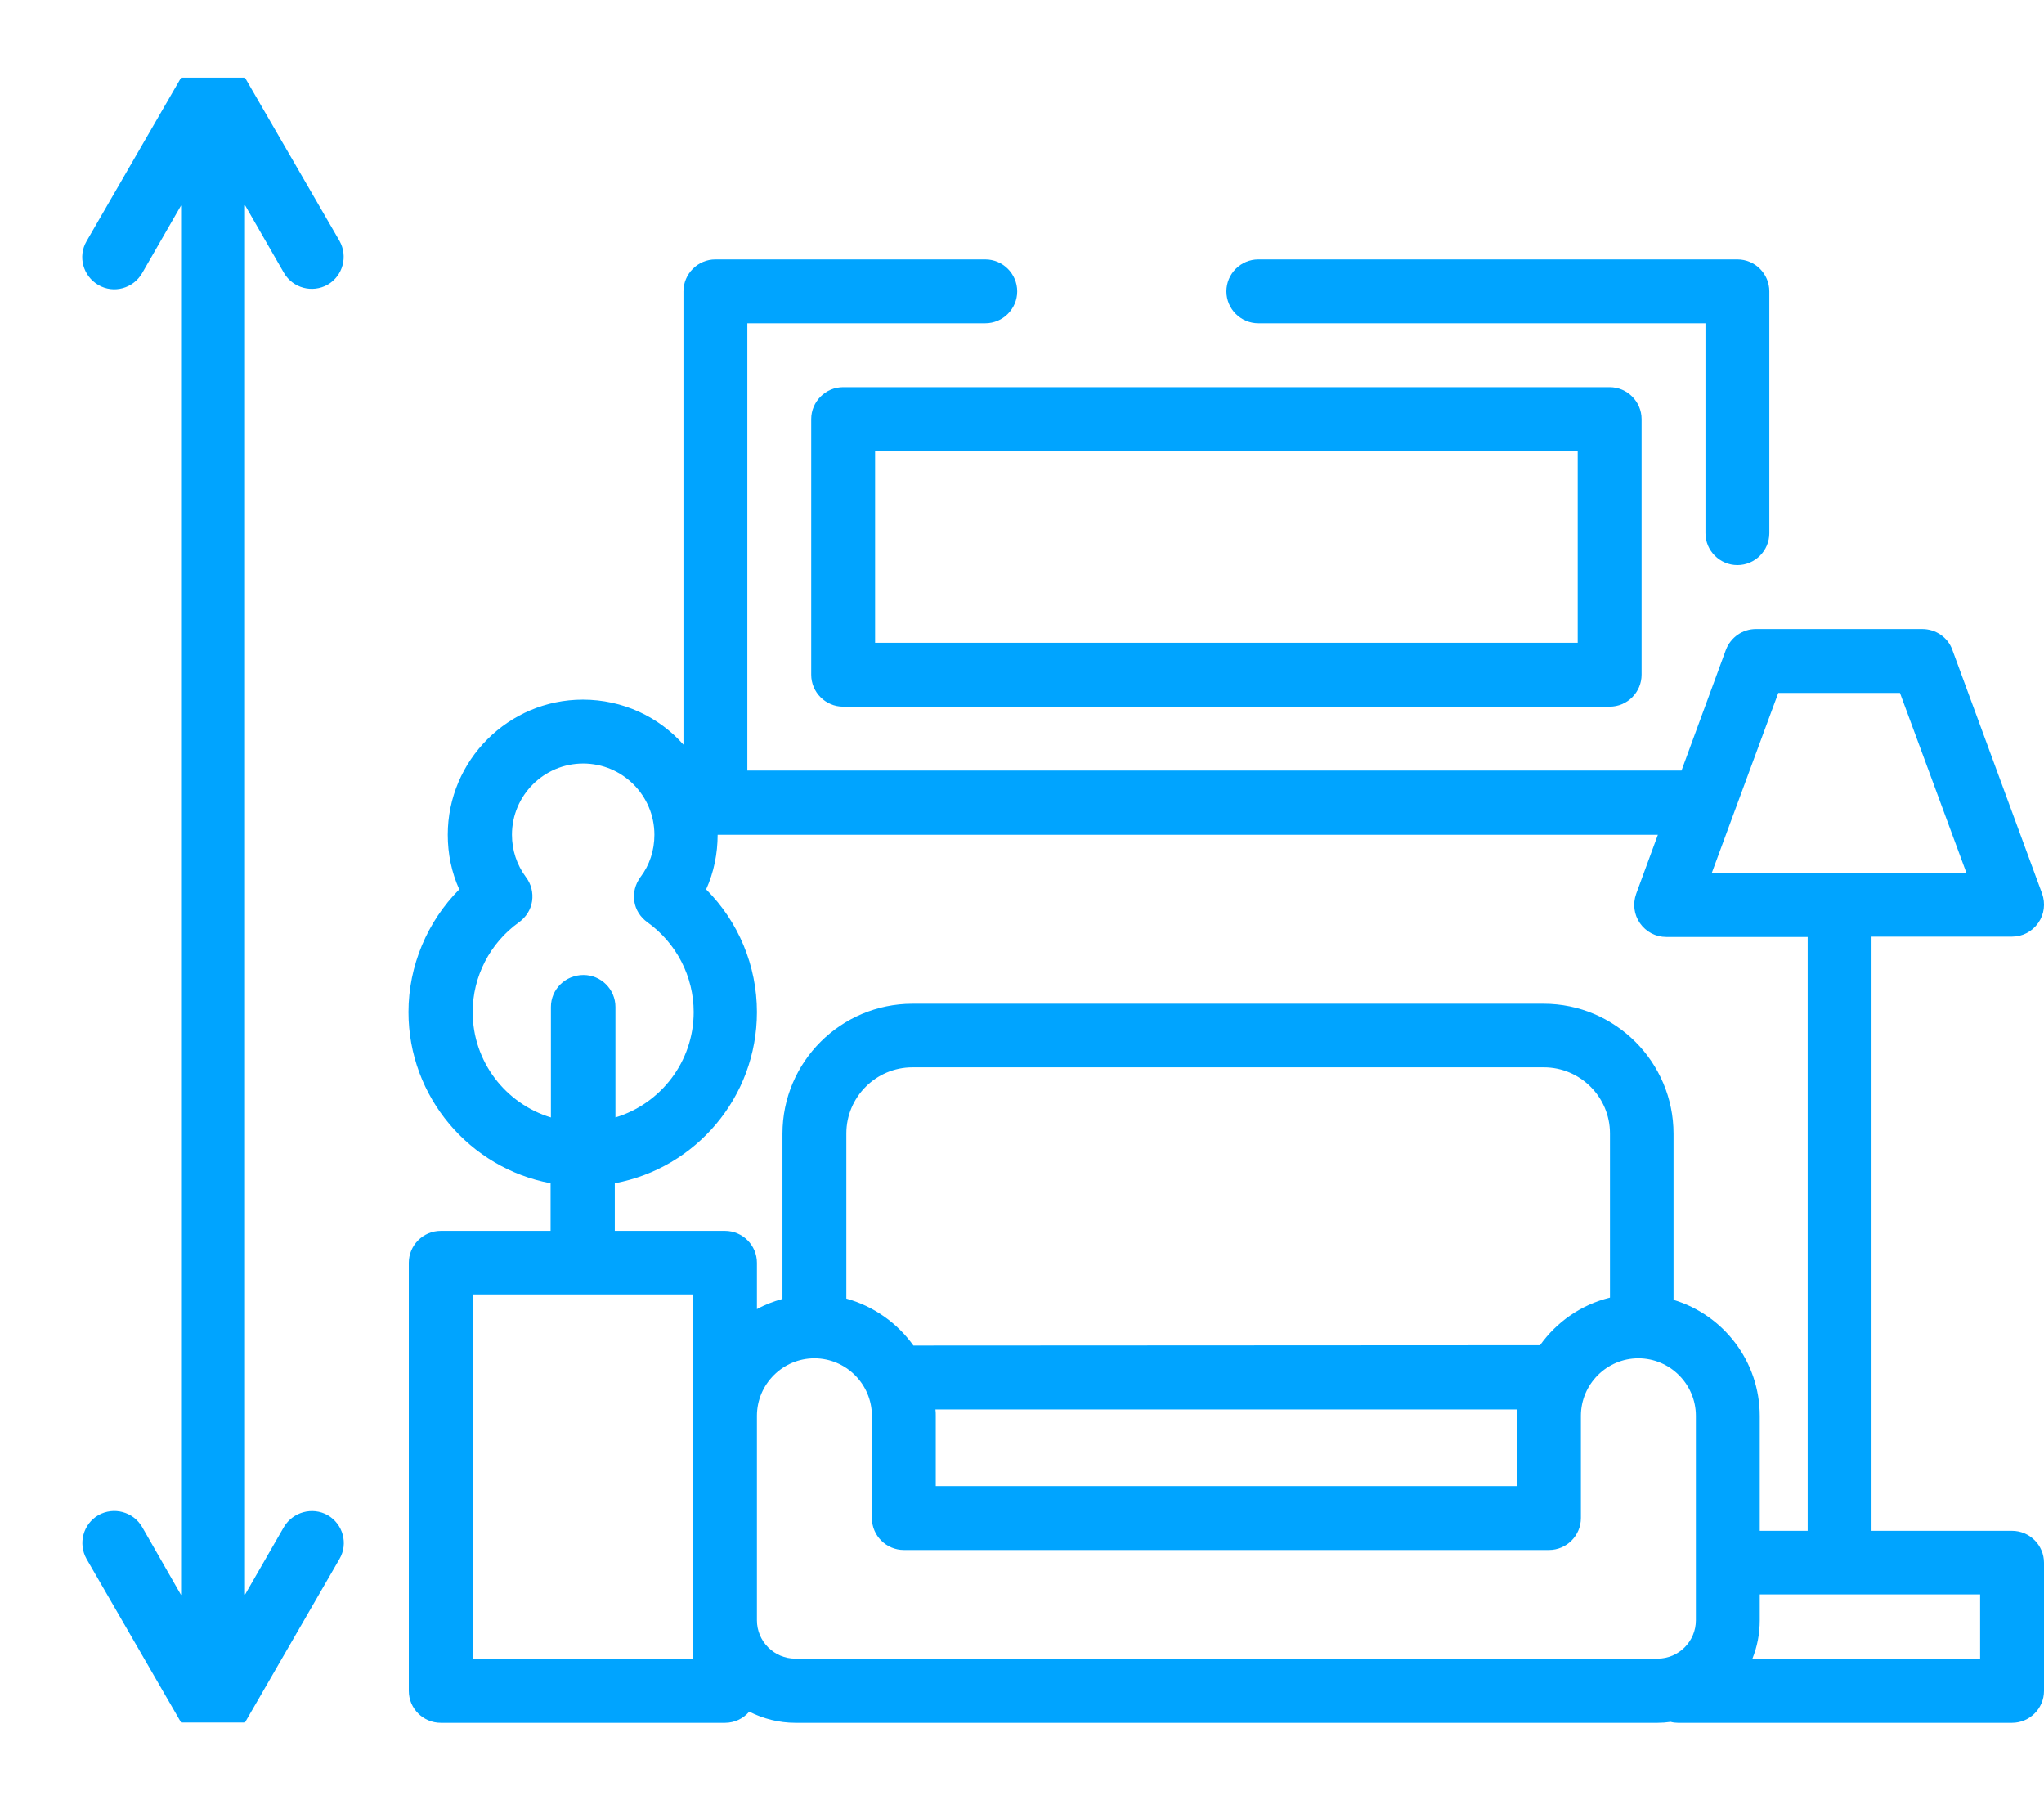
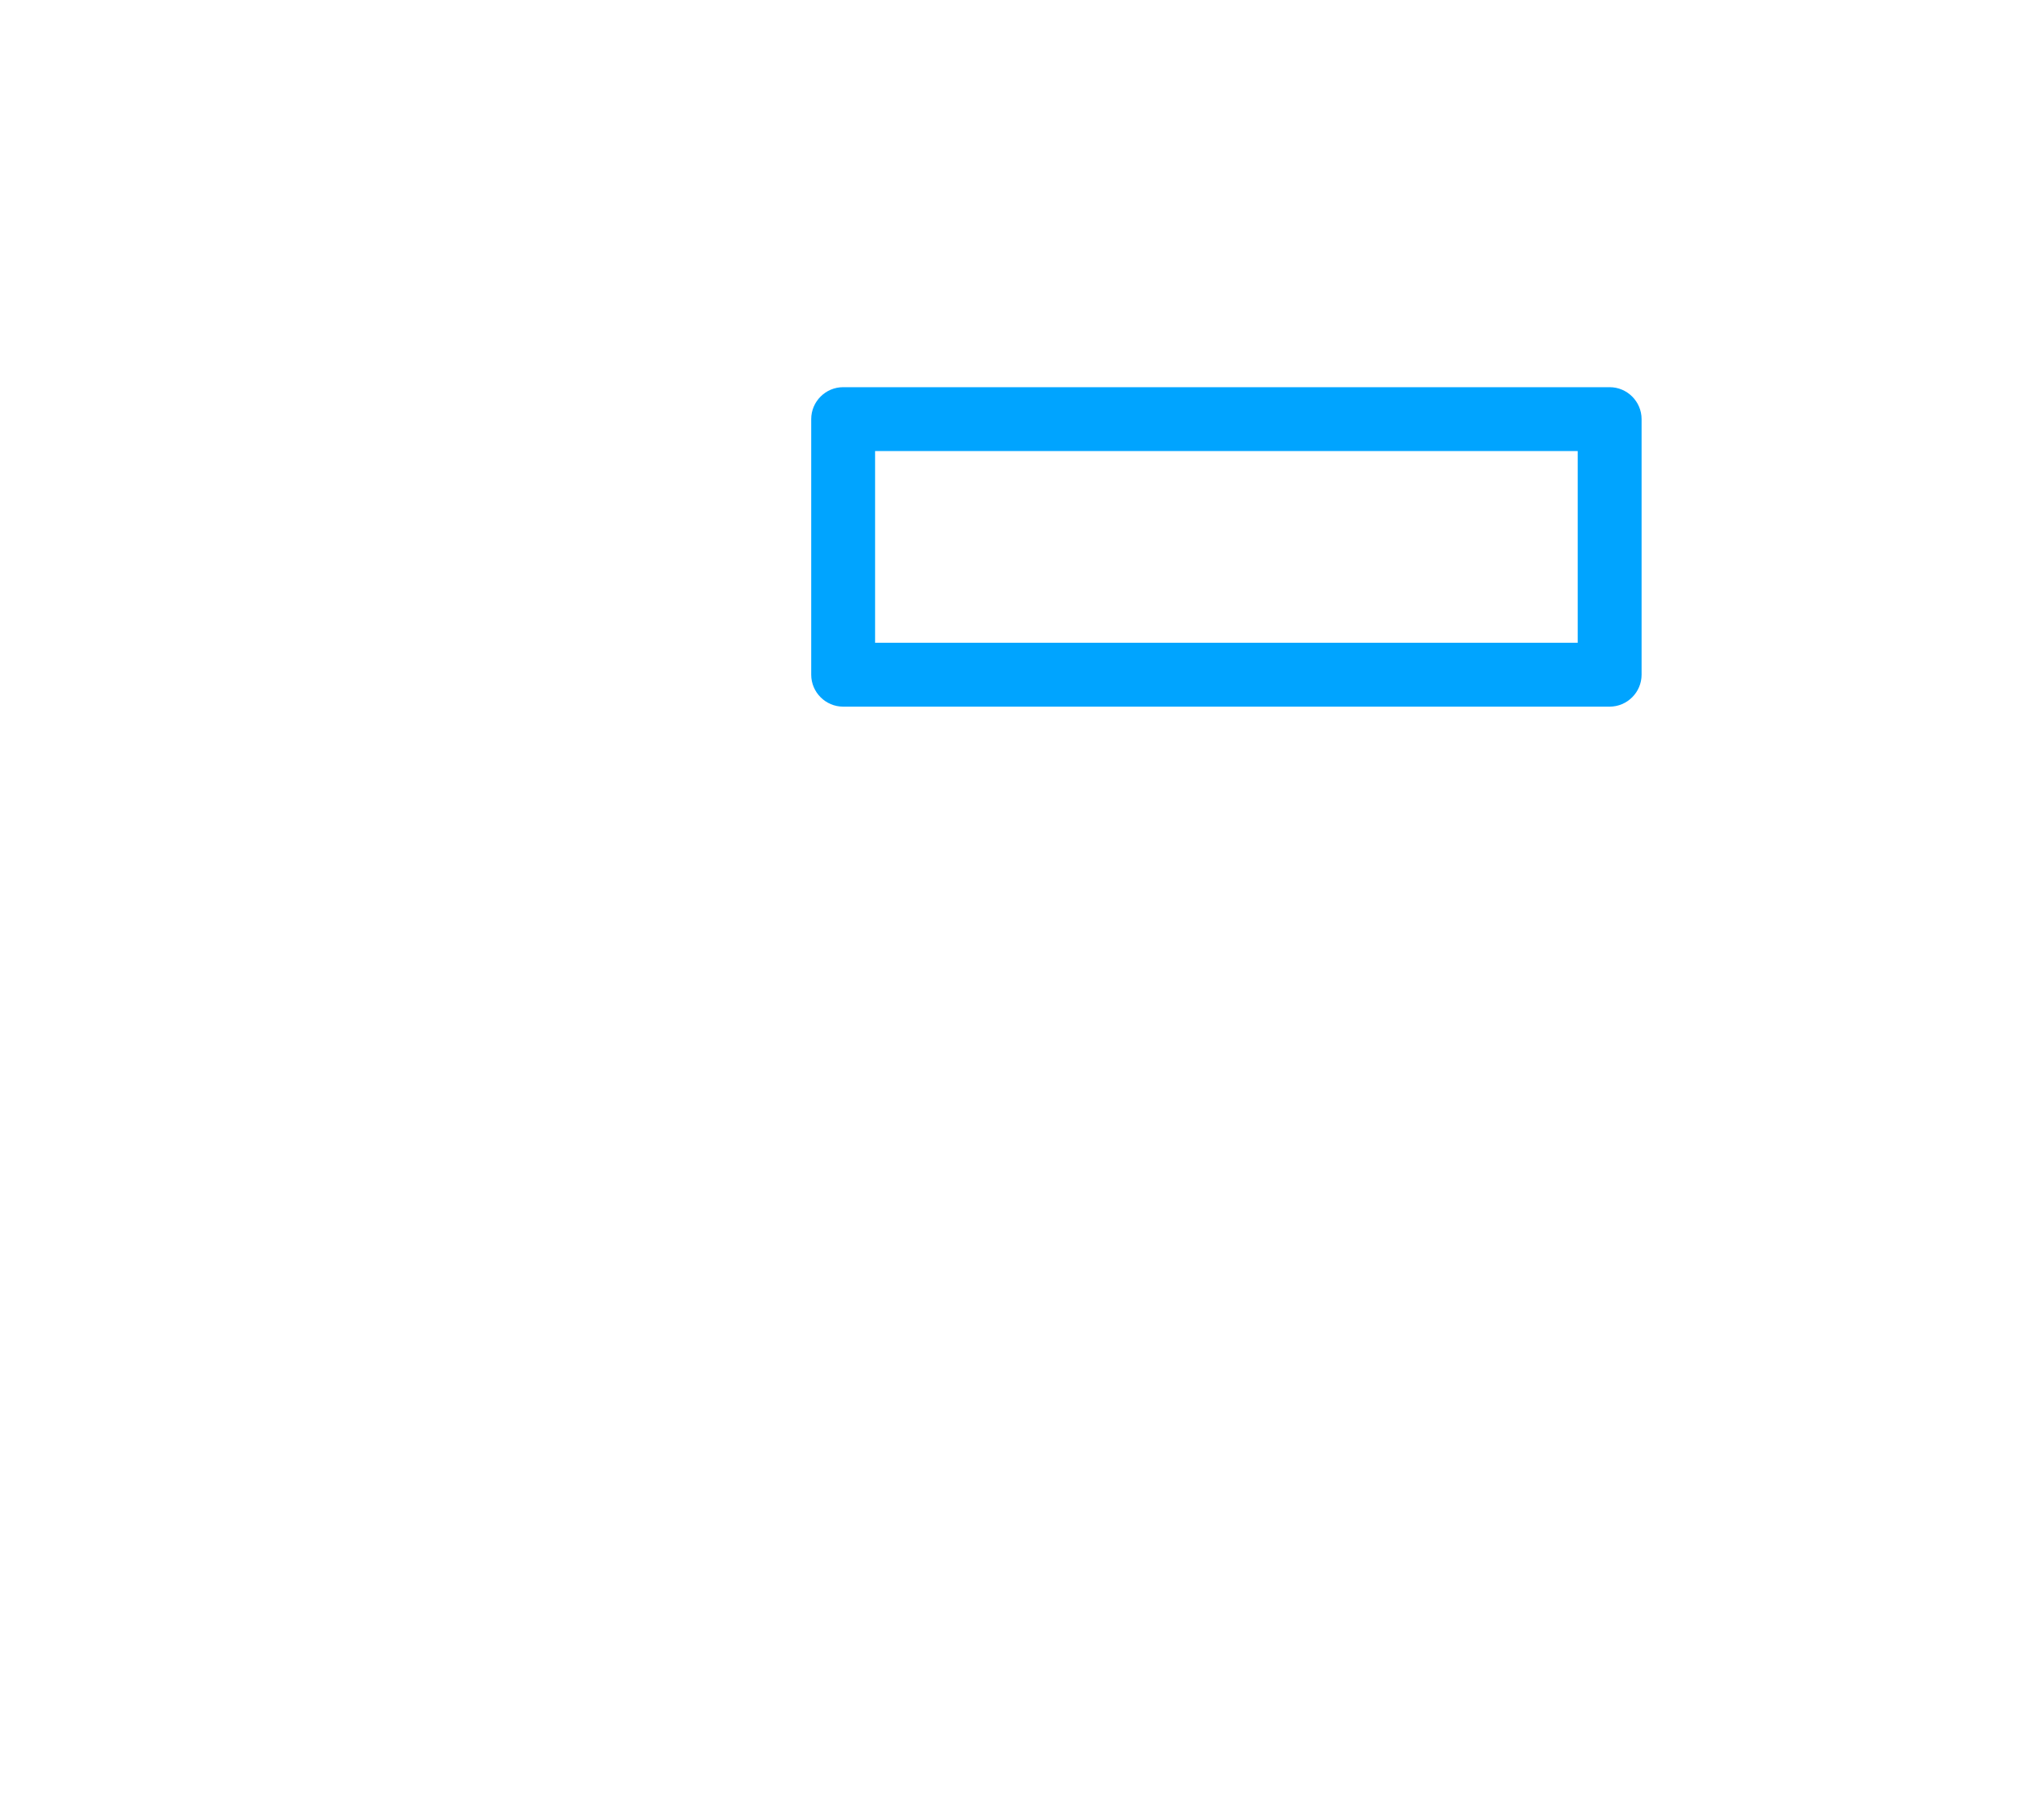
<svg xmlns="http://www.w3.org/2000/svg" id="Capa_1" x="0px" y="0px" viewBox="0 0 640 566.2" style="enable-background:new 0 0 640 566.2;" xml:space="preserve">
  <style type="text/css"> .st0{fill:#00A4FF;} </style>
  <g>
    <g>
-       <path class="st0" d="M544,81.2H394c-5.5,0-10,4.5-10,10c0,5.5,4.5,10,10,10h140v65.7c0,5.5,4.5,10,10,10s10-4.5,10-10V91.2 C554,85.7,549.5,81.2,544,81.2z" />
-     </g>
+       </g>
  </g>
  <g>
    <g>
      <path class="st0" d="M504,121.2H264c-5.5,0-10,4.5-10,10v80c0,5.5,4.5,10,10,10h240c5.5,0,10-4.5,10-10v-80 C514,125.7,509.5,121.2,504,121.2z M494,201.2H274v-60h220V201.2z" />
    </g>
  </g>
  <g>
    <g>
-       <path class="st0" d="M630,479.2h-44V293.2h44c3.3,0,6.3-1.6,8.2-4.3s2.3-6.1,1.2-9.2l-28.1-76.3c-1.4-3.9-5.2-6.5-9.4-6.5h-52.1 c-4.2,0-7.9,2.6-9.4,6.5l-13.9,37.8H234v-140h74.5c5.5,0,10-4.5,10-10c0-5.5-4.5-10-10-10H224c-5.5,0-10,4.5-10,10v141.9 c-7.7-8.7-19-14.1-31.5-14.1c-23.3,0-42.3,19-42.3,42.3c0,6,1.2,11.8,3.6,17.1c-10,10.1-15.9,23.9-15.9,38.4 c0,26.6,19.2,48.9,44.5,53.6v14.9H138c-5.5,0-10,4.5-10,10v134c0,5.5,4.5,10,10,10h89c3,0,5.7-1.3,7.6-3.5 c4.3,2.2,9.3,3.5,14.4,3.5h270c1.4,0,2.7-0.1,4.1-0.3c0.7,0.2,1.5,0.3,2.3,0.3H630c5.5,0,10-4.5,10-10v-40.1 C640,483.7,635.5,479.2,630,479.2z M556.8,216.9h38.1l20.8,56.3h-39.2c-0.2,0-0.3,0-0.5,0s-0.3,0-0.5,0H536L556.8,216.9z M172.5,315.2v34.6c-14.2-4.3-24.5-17.5-24.5-33c0-11.1,5.4-21.6,14.5-28.1c2.2-1.6,3.7-3.9,4.1-6.6c0.4-2.7-0.3-5.4-1.9-7.5 c-2.9-3.9-4.4-8.5-4.4-13.3c0-12.3,10-22.3,22.3-22.3s22.3,10,22.3,22.3c0,4.9-1.5,9.5-4.4,13.3c-1.6,2.2-2.3,4.9-1.9,7.5 c0.4,2.7,1.9,5,4.1,6.6c9.1,6.5,14.5,17,14.5,28.1c0,15.5-10.3,28.7-24.5,33v-34.6c0-5.5-4.5-10-10-10 C177,305.2,172.5,309.7,172.5,315.2z M217,519.2h-69v-114h69V519.2z M531,507.2c0,6.6-5.4,12-12,12H249c-6.6,0-12-5.4-12-12v-64 c0-9.9,8.1-18,18-18s18,8.1,18,18v32c0,5.5,4.5,10,10,10h202c5.5,0,10-4.5,10-10v-32c0-9.9,8.1-18,18-18s18,8.1,18,18V507.2z M292.9,441.2h182.1c0,0.7-0.1,1.3-0.1,2v22H293v-22C293,442.6,293,441.9,292.9,441.2z M286,421.2c-5-7-12.4-12.3-21-14.7v-51.7 c0-11.4,9.3-20.7,20.7-20.7h197.7c11.4,0,20.7,9.3,20.7,20.7v51.4c-9,2.2-16.7,7.6-21.9,14.9L286,421.2L286,421.2z M524,406.9v-52 c0-22.4-18.2-40.7-40.7-40.7H285.7c-22.4,0-40.7,18.2-40.7,40.7v51.7c-2.8,0.8-5.5,1.8-8,3.2v-14.5c0-5.5-4.5-10-10-10h-34.5 v-14.9c25.3-4.7,44.5-26.9,44.5-53.6c0-14.5-5.8-28.3-15.9-38.4c2.4-5.3,3.6-11.2,3.6-17.1c0,0,0,0,0,0h294.4l-6.8,18.5 c-1.1,3.1-0.7,6.5,1.2,9.2c1.9,2.7,4.9,4.3,8.2,4.3H566v185.9h-15v-35.9C551,426.1,539.6,411.6,524,406.9z M620,519.2h-71.3 c1.5-3.7,2.3-7.8,2.3-12v-8.1h69V519.2z" />
-     </g>
+       </g>
  </g>
-   <path class="st0" d="M88.9,478l-12.2,21.2v-435l12.2,21.2c2.8,4.8,8.9,6.4,13.7,3.7l0,0c4.8-2.8,6.4-8.9,3.7-13.7L76.7,24.3l0,0v0 h-20v0l0,0L27.1,75.5c-2.8,4.8-1.1,10.9,3.7,13.7l0,0c4.8,2.8,10.9,1.1,13.7-3.7l12.2-21.2v435L44.5,478c-2.8-4.8-8.9-6.4-13.7-3.7 h0c-4.8,2.8-6.4,8.9-3.7,13.7l29.6,51.2l0,0v0h20v0l29.6-51.2c2.8-4.8,1.1-10.9-3.7-13.7h0C97.8,471.6,91.7,473.3,88.9,478z" />
</svg>